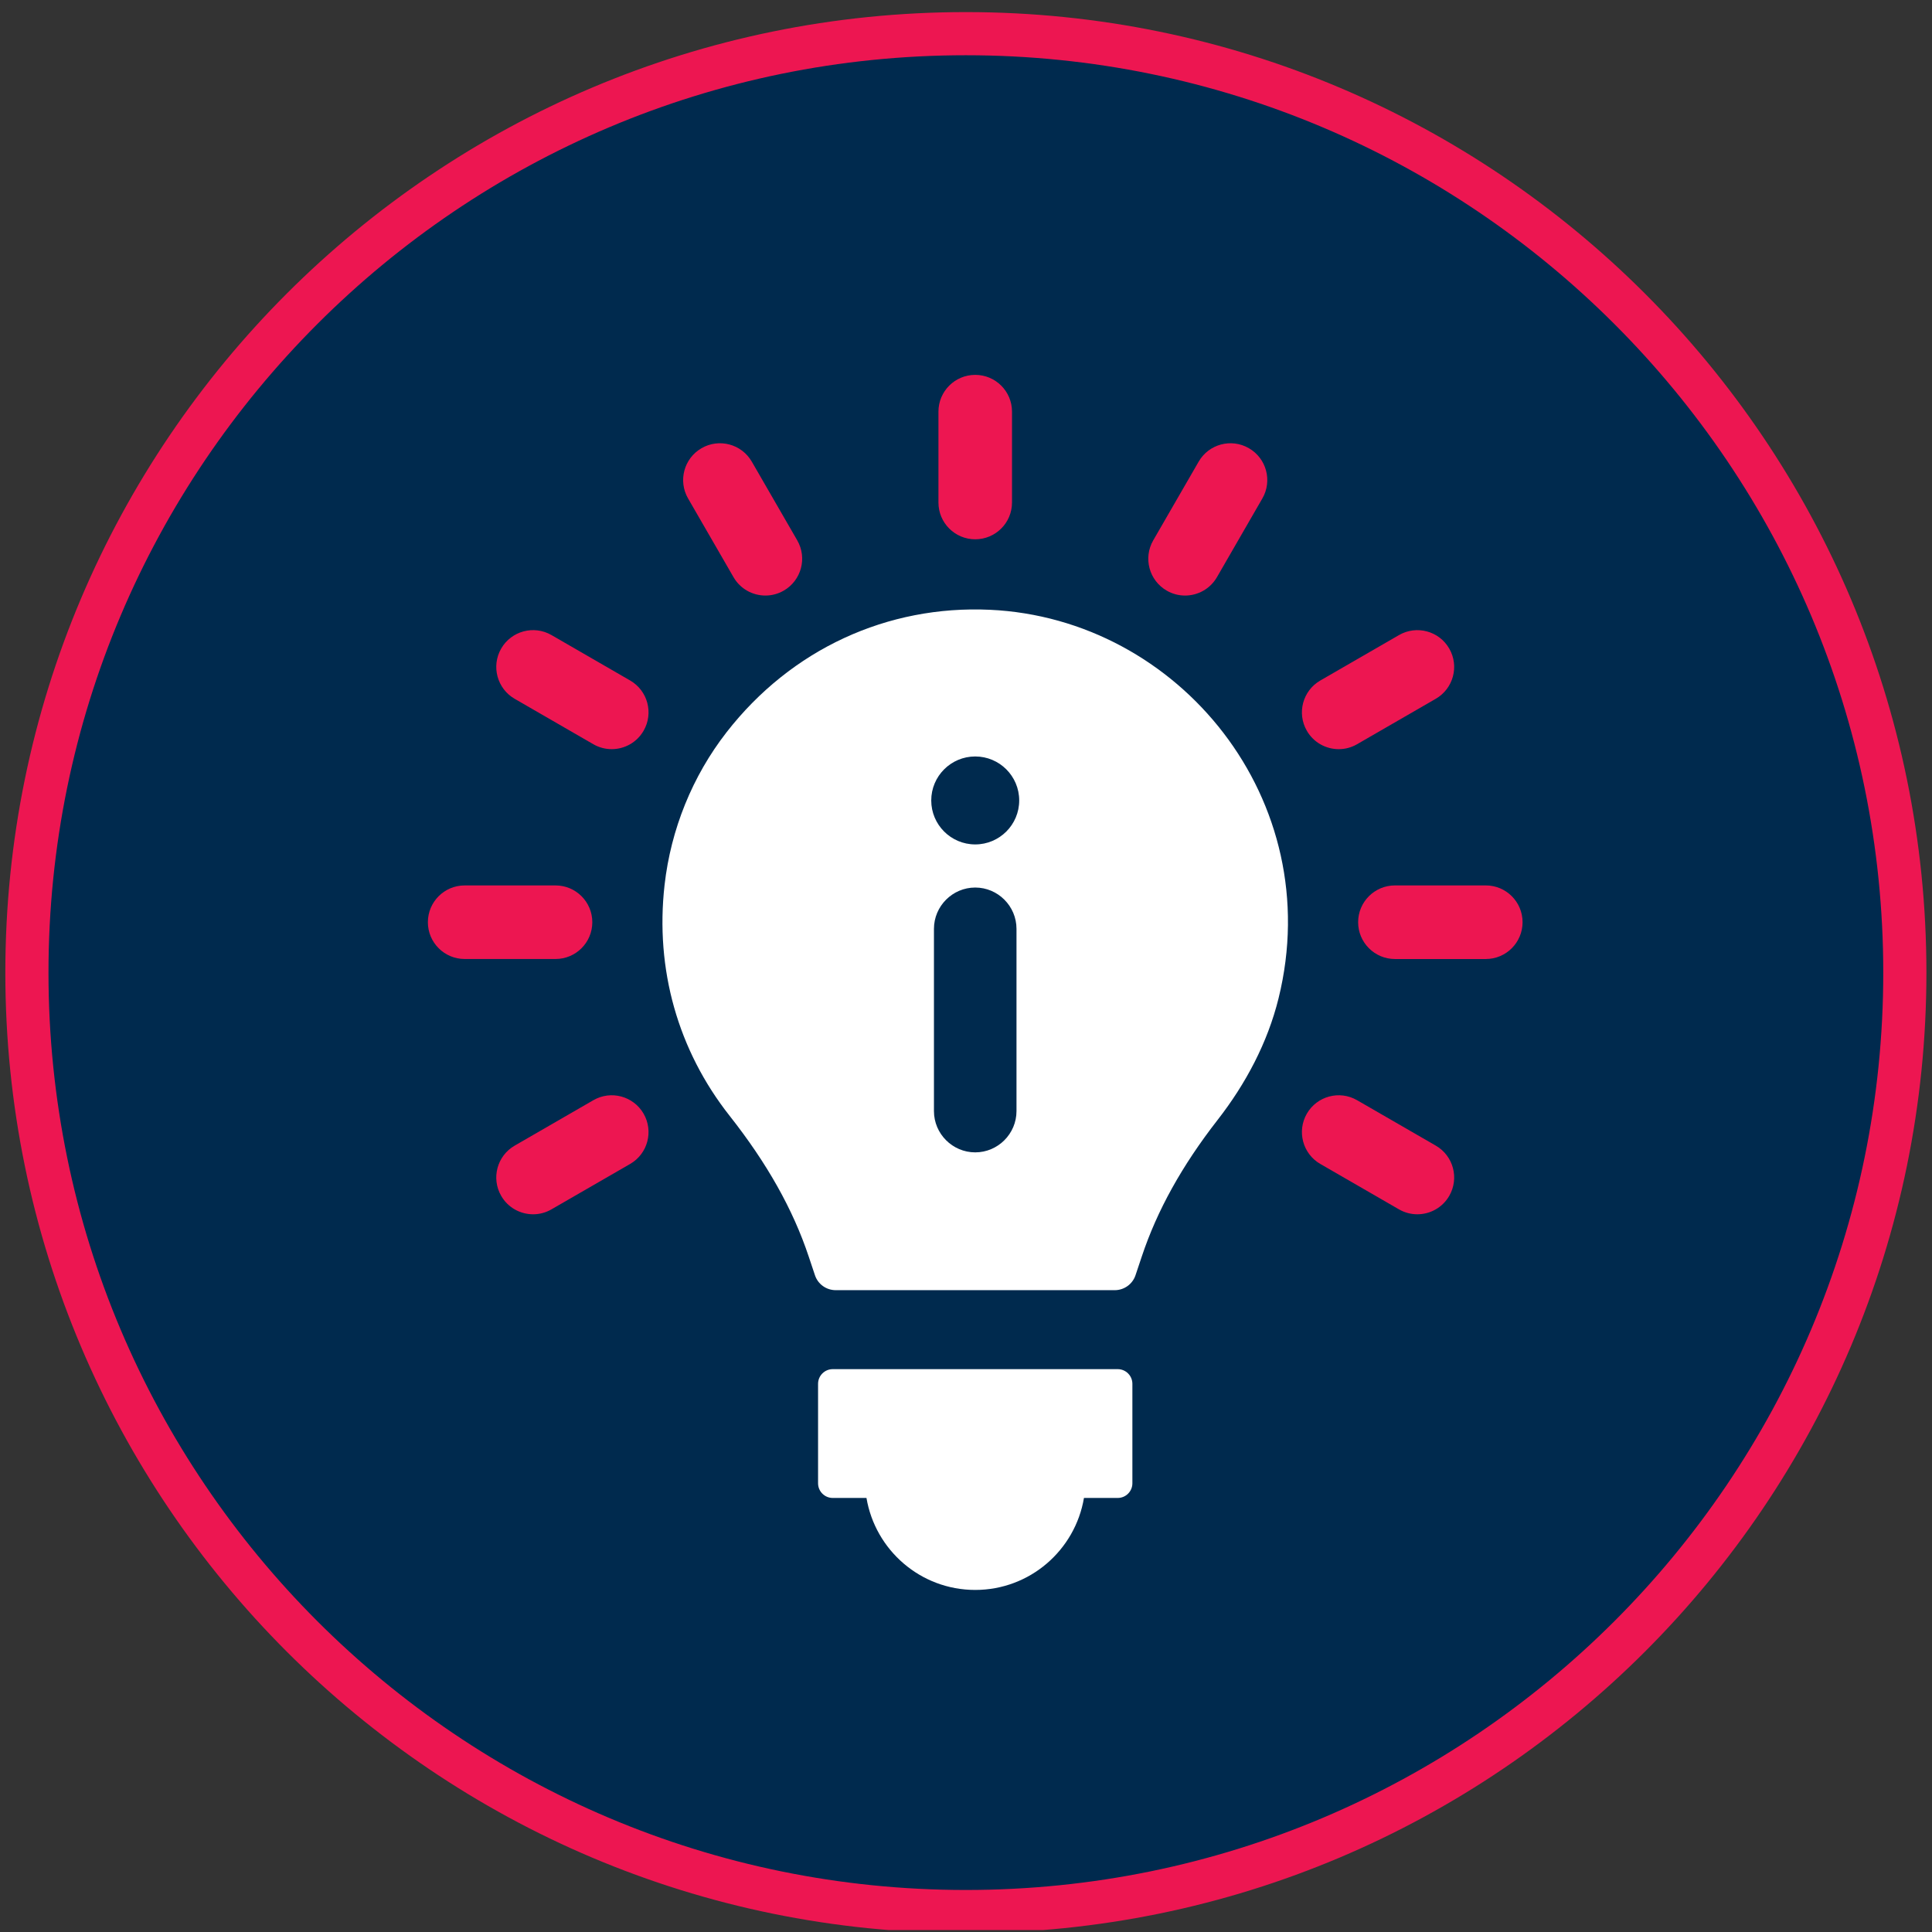
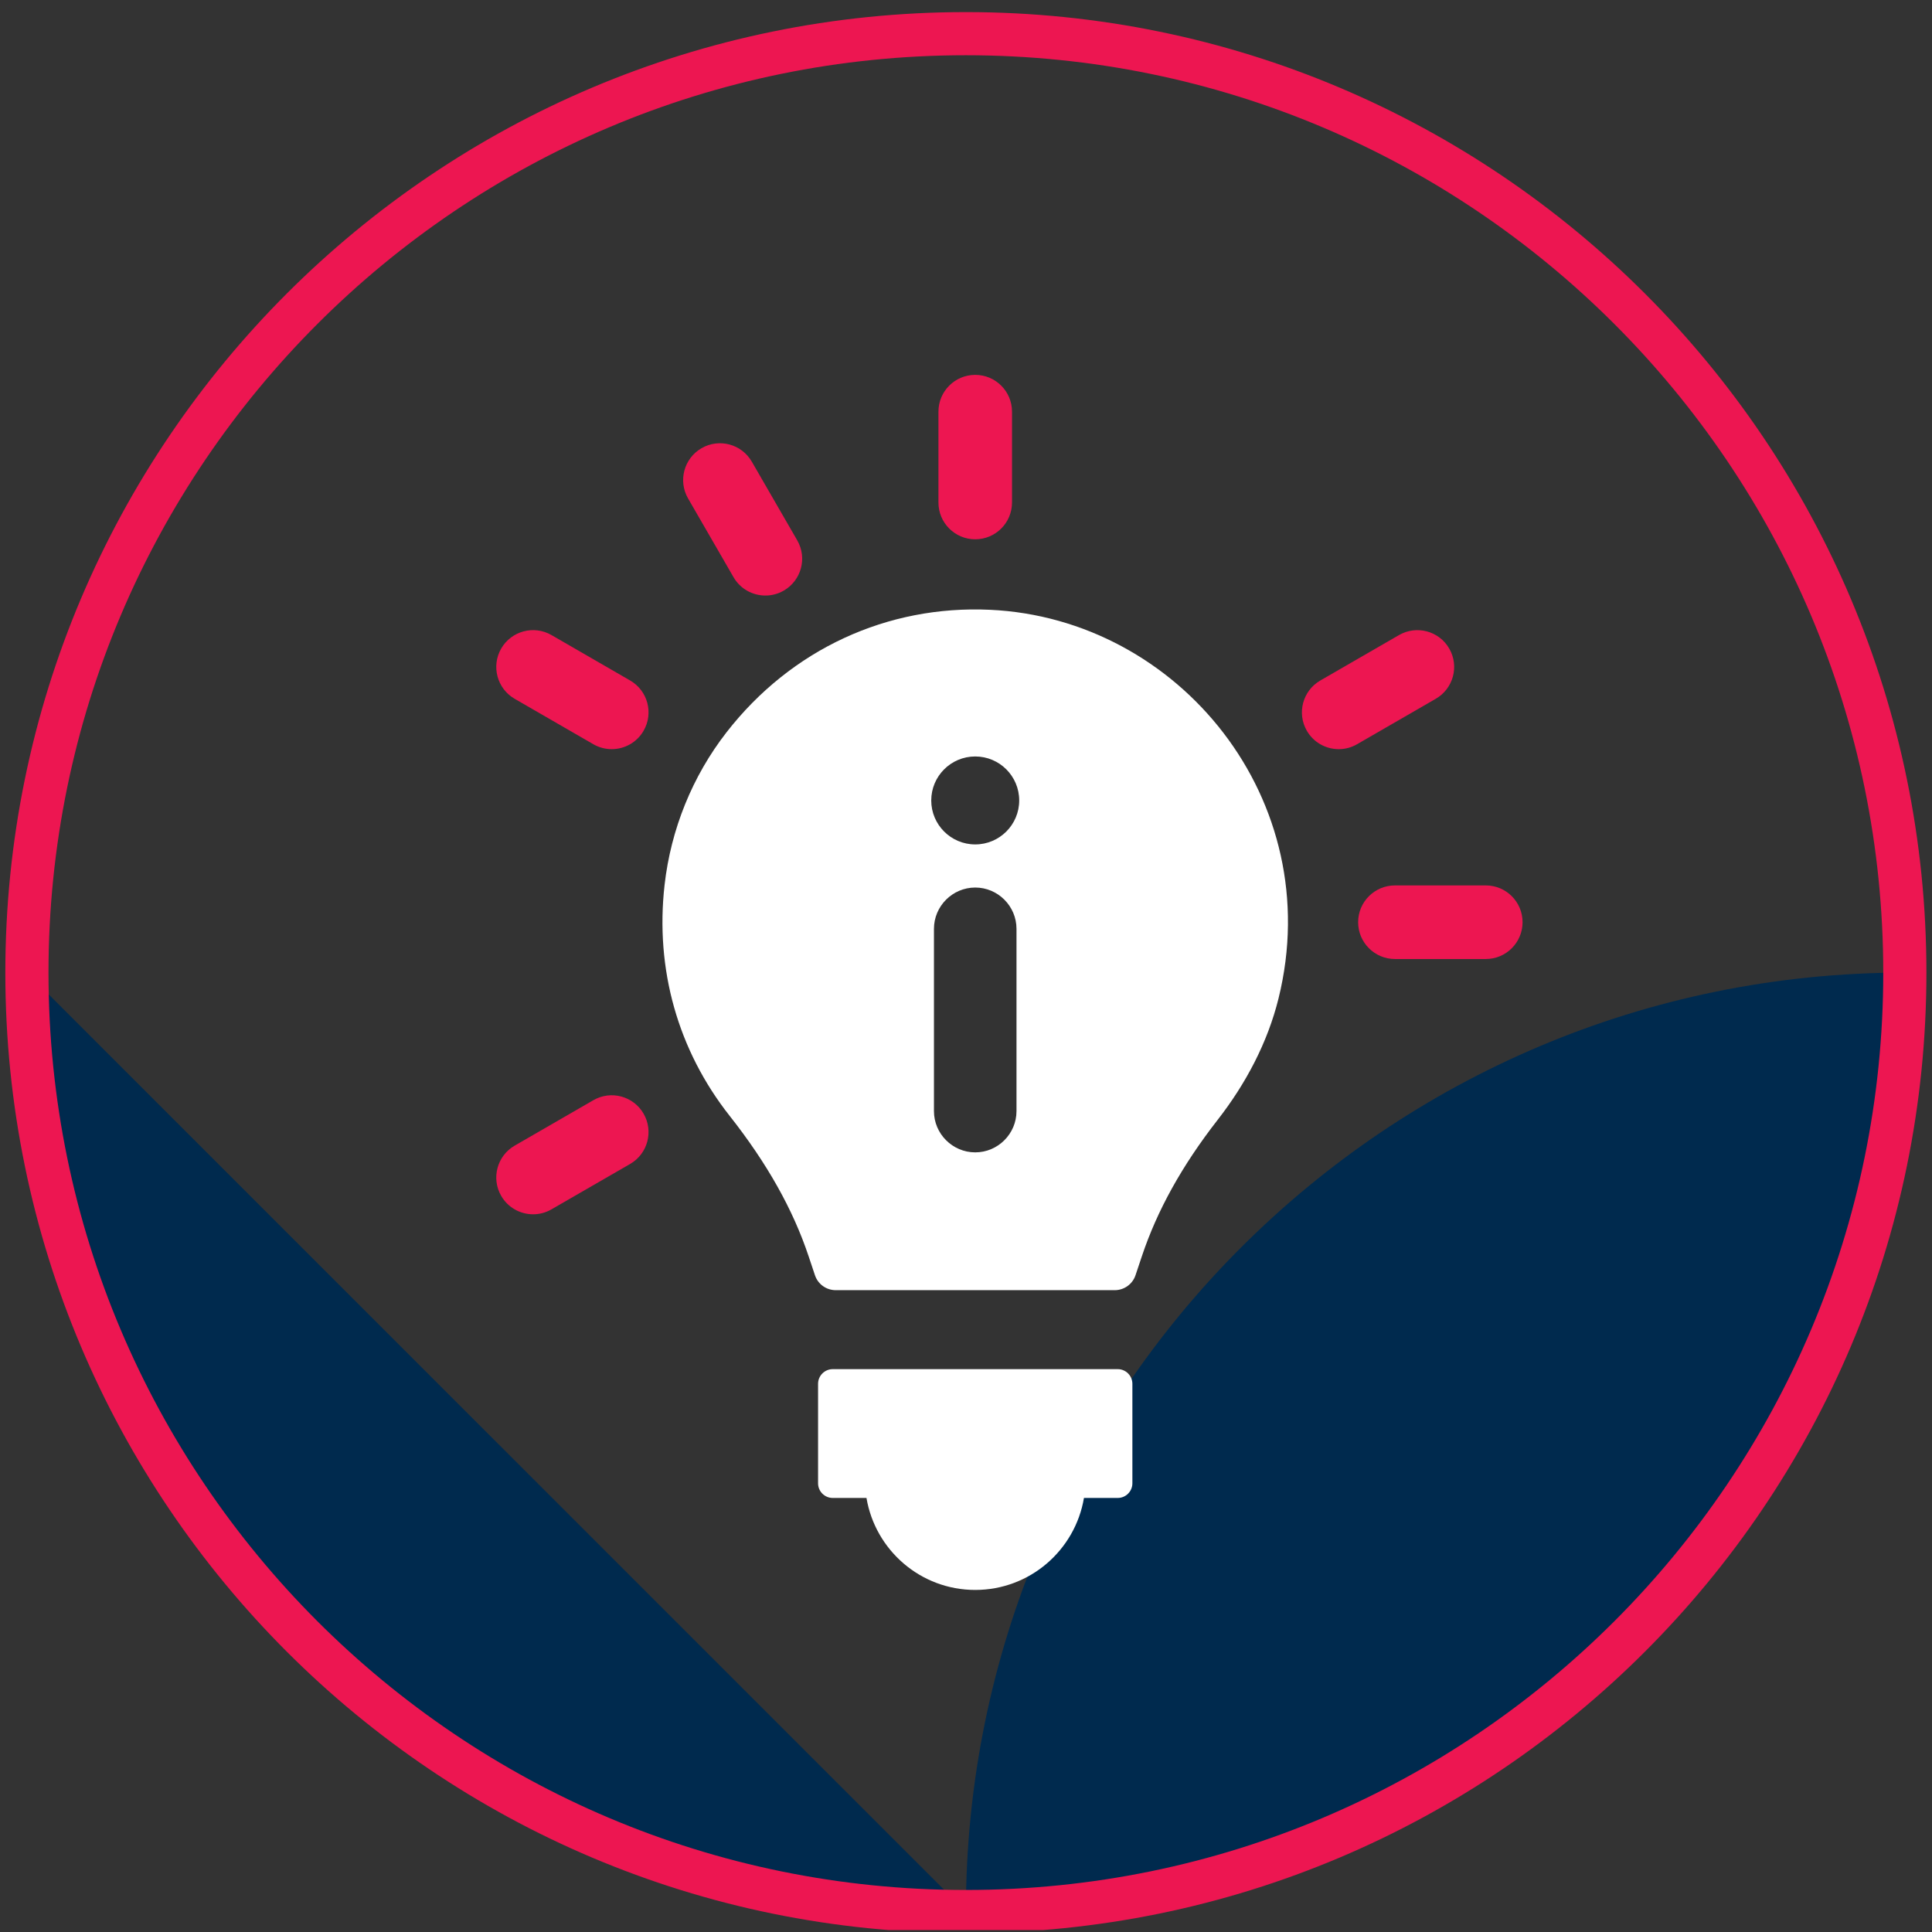
<svg xmlns="http://www.w3.org/2000/svg" width="100%" height="100%" viewBox="0 0 244 244" version="1.1" xml:space="preserve" style="fill-rule:evenodd;clip-rule:evenodd;stroke-miterlimit:10;">
  <rect x="0" y="0" width="244" height="244" fill="#333333" stroke="none" />
-   <rect id="lycetts-client-promise-icons-lightbulb" x="0" y="0" width="243.75" height="243.75" style="fill:none;" />
  <clipPath id="_clip1">
    <rect x="0" y="0" width="243.75" height="243.75" />
  </clipPath>
  <g clip-path="url(#_clip1)">
-     <path d="M3.399,122.835c-0,65.492 53.091,118.583 118.583,118.583c65.496,0 118.588,-53.091 118.588,-118.583c-0,-65.492 -53.092,-118.583 -118.588,-118.583c-65.492,-0 -118.583,53.091 -118.583,118.583" style="fill:#002a4e;fill-rule:nonzero;" />
+     <path d="M3.399,122.835c-0,65.492 53.091,118.583 118.583,118.583c65.496,0 118.588,-53.091 118.588,-118.583c-65.492,-0 -118.583,53.091 -118.583,118.583" style="fill:#002a4e;fill-rule:nonzero;" />
    <path d="M3.399,122.835c-0,65.448 53.136,118.583 118.585,118.583c65.449,0 118.586,-53.135 118.586,-118.583c-0,-65.448 -53.137,-118.583 -118.586,-118.583c-65.449,-0 -118.585,53.135 -118.585,118.583Z" style="fill:none;stroke:#ed1651;stroke-width:5.45px;" />
    <path d="M141.159,172.915l-35.987,0c-1.025,0 -1.855,0.83 -1.855,1.855l0,12.558c0,1.025 0.83,1.854 1.855,1.854l4.258,0c1.112,6.588 6.829,11.617 13.733,11.617c6.909,-0 12.625,-5.029 13.734,-11.617l4.262,0c1.025,0 1.854,-0.829 1.854,-1.854l0,-12.558c0,-1.025 -0.829,-1.855 -1.854,-1.855" style="fill:#fff;fill-rule:nonzero;" />
    <path d="M123.165,68.11c2.567,0 4.646,-2.079 4.646,-4.645l0,-11.475c0,-2.567 -2.079,-4.646 -4.646,-4.646c-2.566,-0 -4.645,2.079 -4.645,4.646l-0,11.475c-0,2.566 2.079,4.645 4.645,4.645" style="fill:#ed1651;fill-rule:nonzero;" />
    <path d="M92.637,72.889c0.858,1.492 2.42,2.325 4.029,2.325c0.787,0 1.587,-0.2 2.321,-0.625c2.22,-1.283 2.983,-4.125 1.7,-6.346l-5.738,-9.937c-1.283,-2.225 -4.125,-2.988 -6.35,-1.7c-2.221,1.283 -2.983,4.125 -1.7,6.346l5.738,9.937Z" style="fill:#ed1651;fill-rule:nonzero;" />
    <path d="M79.583,85.942l-9.934,-5.737c-2.225,-1.283 -5.066,-0.521 -6.35,1.7c-1.283,2.225 -0.521,5.067 1.7,6.35l9.938,5.737c0.729,0.421 1.529,0.621 2.316,0.621c1.609,0 3.171,-0.833 4.03,-2.325c1.283,-2.221 0.525,-5.062 -1.7,-6.346" style="fill:#ed1651;fill-rule:nonzero;" />
-     <path d="M74.805,116.47c-0,-2.566 -2.08,-4.645 -4.646,-4.645l-11.475,-0c-2.567,-0 -4.646,2.079 -4.646,4.645c-0,2.567 2.079,4.646 4.646,4.646l11.475,0c2.566,0 4.646,-2.079 4.646,-4.646" style="fill:#ed1651;fill-rule:nonzero;" />
    <path d="M74.936,138.95l-9.937,5.738c-2.221,1.283 -2.984,4.125 -1.7,6.345c0.858,1.492 2.425,2.325 4.029,2.325c0.787,0 1.587,-0.2 2.321,-0.625l9.933,-5.733c2.225,-1.283 2.983,-4.125 1.7,-6.35c-1.283,-2.221 -4.125,-2.987 -6.346,-1.7" style="fill:#ed1651;fill-rule:nonzero;" />
-     <path d="M181.33,144.686l-9.938,-5.737c-2.221,-1.284 -5.062,-0.521 -6.346,1.7c-1.283,2.225 -0.521,5.066 1.7,6.35l9.938,5.737c0.729,0.421 1.529,0.621 2.316,0.621c1.609,0 3.171,-0.833 4.03,-2.325c1.283,-2.221 0.525,-5.062 -1.7,-6.346" style="fill:#ed1651;fill-rule:nonzero;" />
    <path d="M187.645,111.823l-11.471,0c-2.567,0 -4.65,2.08 -4.65,4.646c0,2.567 2.083,4.65 4.65,4.65l11.471,0c2.567,0 4.646,-2.083 4.646,-4.65c-0,-2.566 -2.079,-4.646 -4.646,-4.646" style="fill:#ed1651;fill-rule:nonzero;" />
    <path d="M169.075,94.615c0.788,0 1.588,-0.2 2.317,-0.625l9.937,-5.737c2.225,-1.283 2.984,-4.125 1.7,-6.346c-1.279,-2.221 -4.125,-2.983 -6.346,-1.7l-9.937,5.738c-2.221,1.283 -2.983,4.125 -1.7,6.345c0.858,1.492 2.421,2.325 4.029,2.325" style="fill:#ed1651;fill-rule:nonzero;" />
-     <path d="M147.345,74.59c0.733,0.425 1.529,0.625 2.321,0.625c1.604,-0 3.166,-0.833 4.029,-2.325l5.733,-9.938c1.284,-2.22 0.521,-5.066 -1.7,-6.345c-2.225,-1.288 -5.066,-0.525 -6.346,1.7l-5.737,9.937c-1.283,2.221 -0.521,5.063 1.7,6.346" style="fill:#ed1651;fill-rule:nonzero;" />
    <path d="M123.165,95.537c3.066,-0 5.554,2.487 5.554,5.554c-0,3.067 -2.488,5.554 -5.554,5.554c-3.067,0 -5.555,-2.487 -5.555,-5.554c0,-3.067 2.488,-5.554 5.555,-5.554m5.212,44.787c0,2.867 -2.346,5.213 -5.212,5.213c-2.867,-0 -5.213,-2.346 -5.213,-5.213l0,-23.016c0,-2.871 2.346,-5.217 5.213,-5.217c2.866,-0 5.212,2.346 5.212,5.217l0,23.016Zm-3.362,-63.312c-12.93,-0.596 -25.075,4.958 -33.255,15.466c-4.325,5.559 -7.037,12.284 -7.829,19.284c-1.208,10.683 1.7,20.891 8.209,29.15c4.741,6.012 8.008,11.825 9.991,17.771l0.792,2.37c0.375,1.13 1.433,1.888 2.625,1.888l35.237,-0c1.192,-0 2.25,-0.763 2.625,-1.892l0.792,-2.366c1.938,-5.813 5.071,-11.463 9.583,-17.255c3.546,-4.554 6.305,-9.741 7.688,-15.345c6.179,-25.017 -12.554,-47.975 -36.458,-49.071" style="fill:#fff;fill-rule:nonzero;" />
  </g>
</svg>